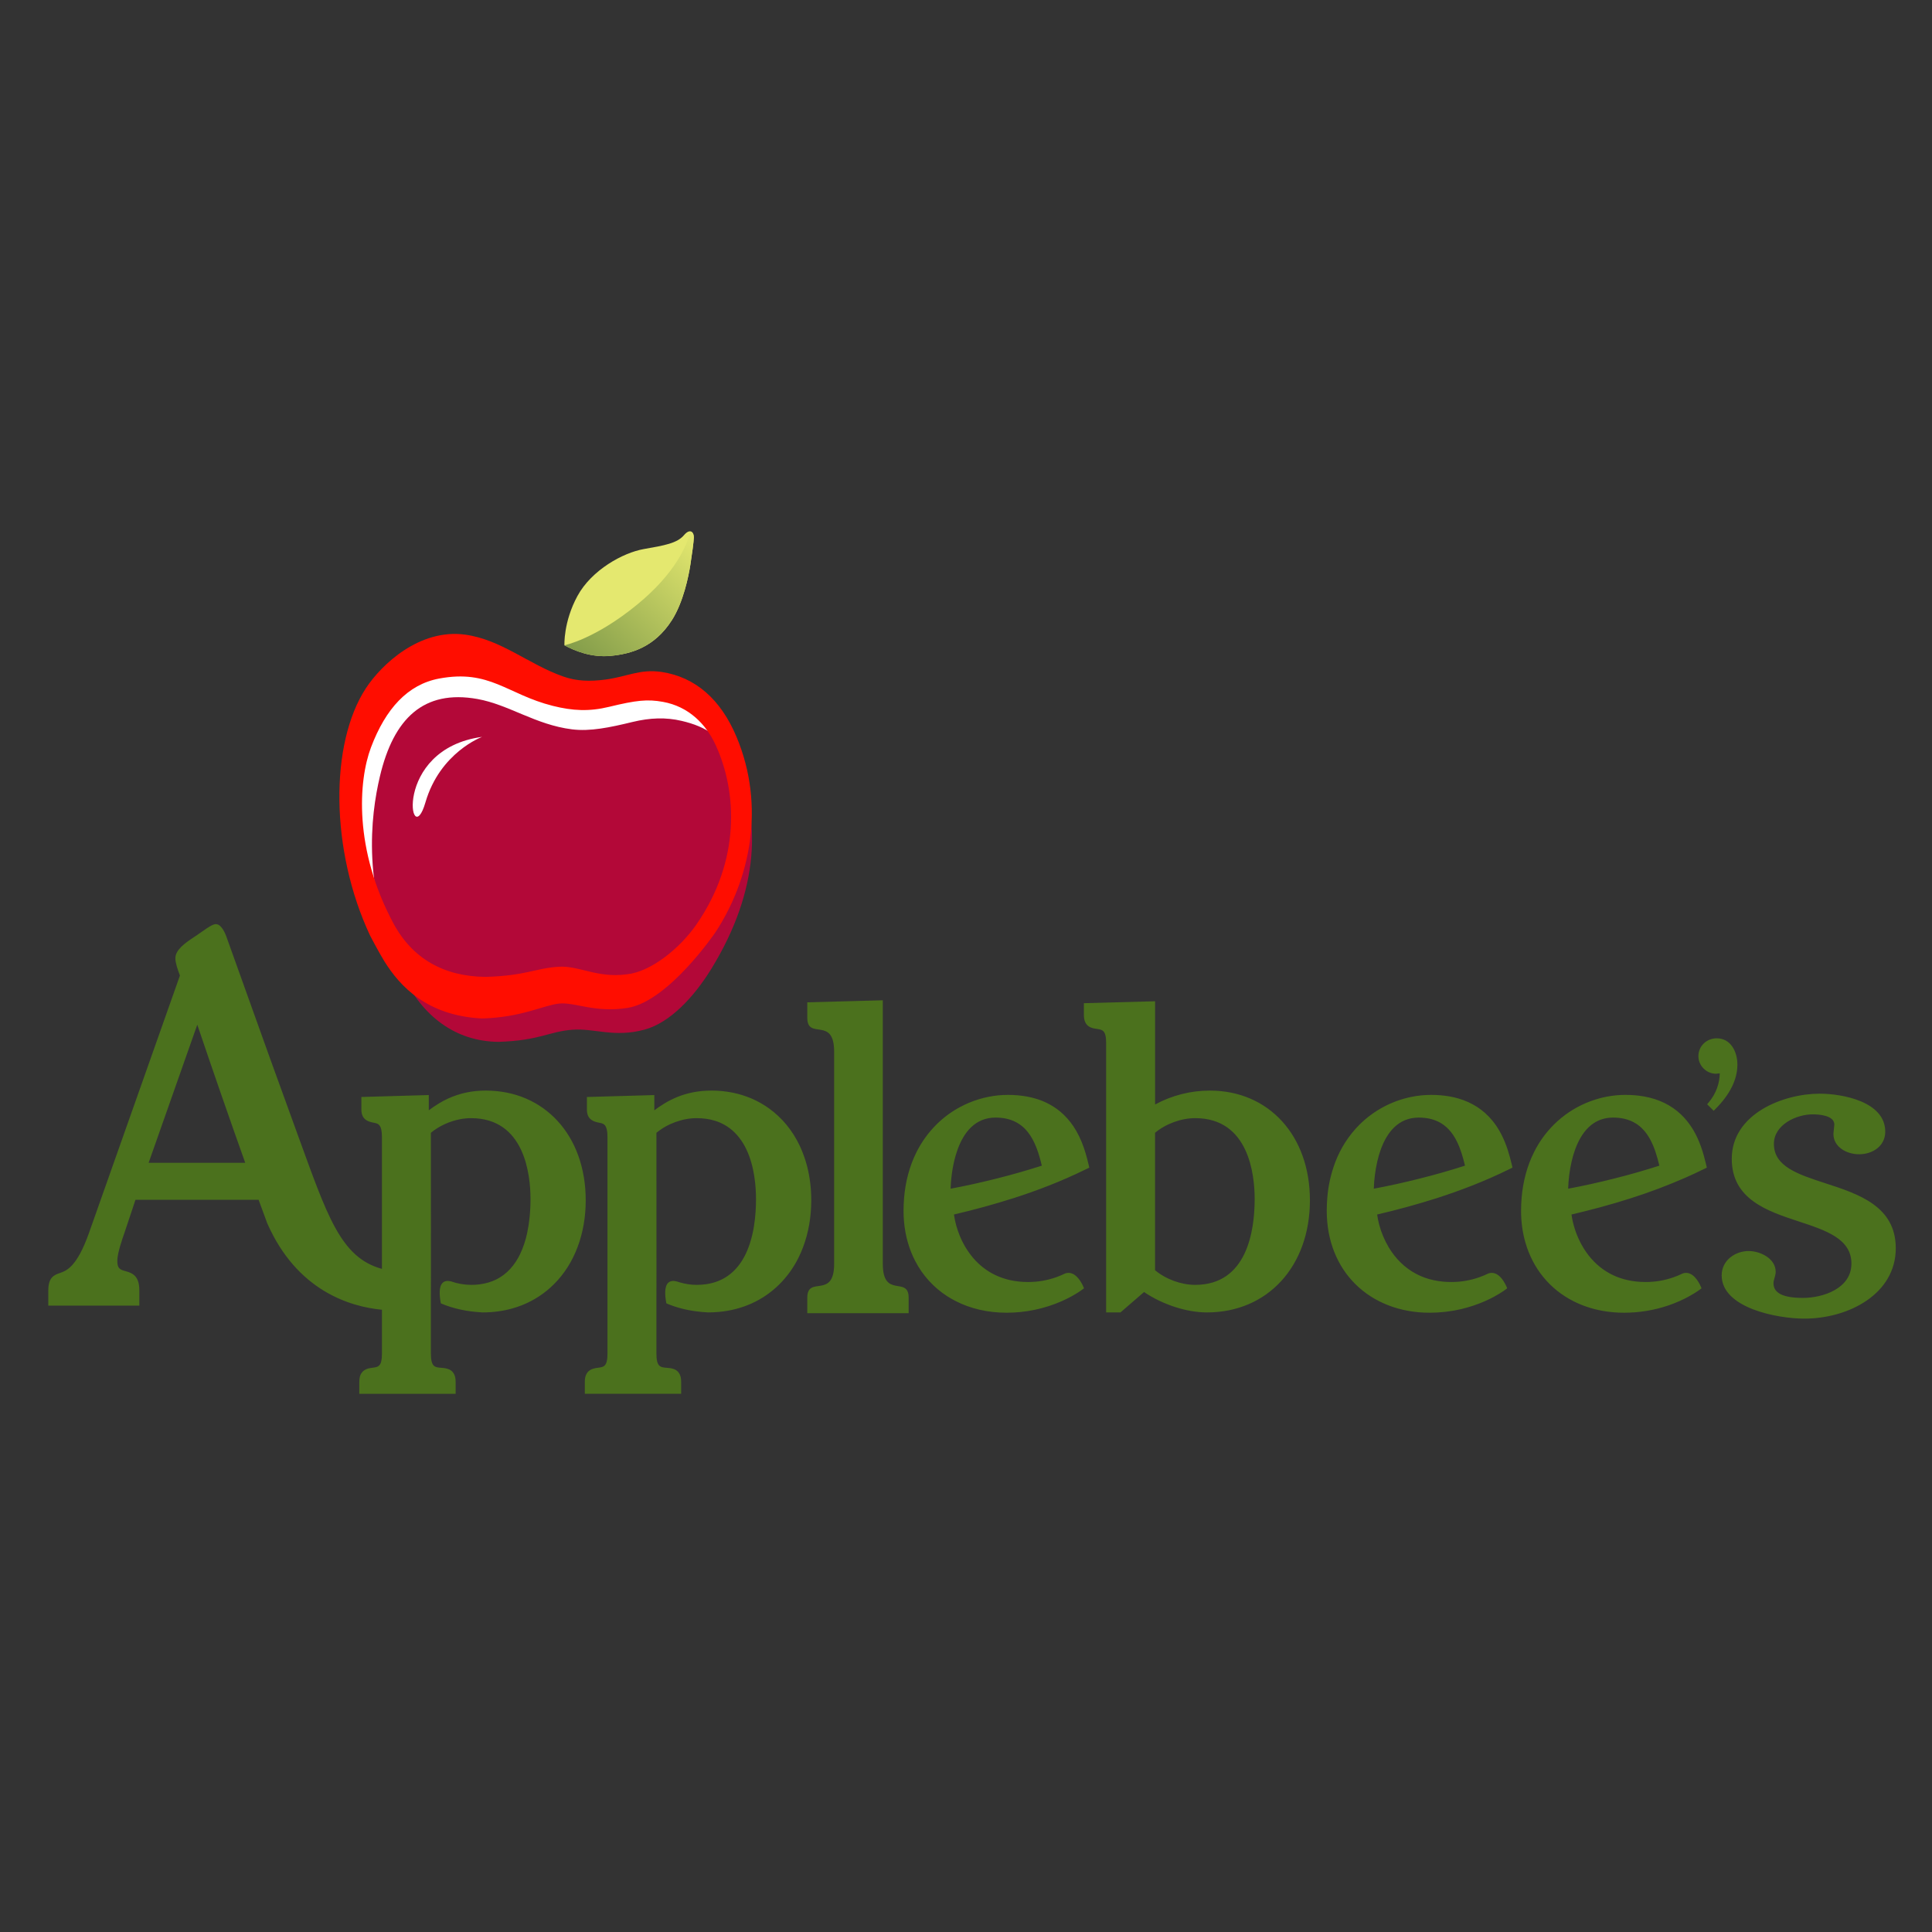
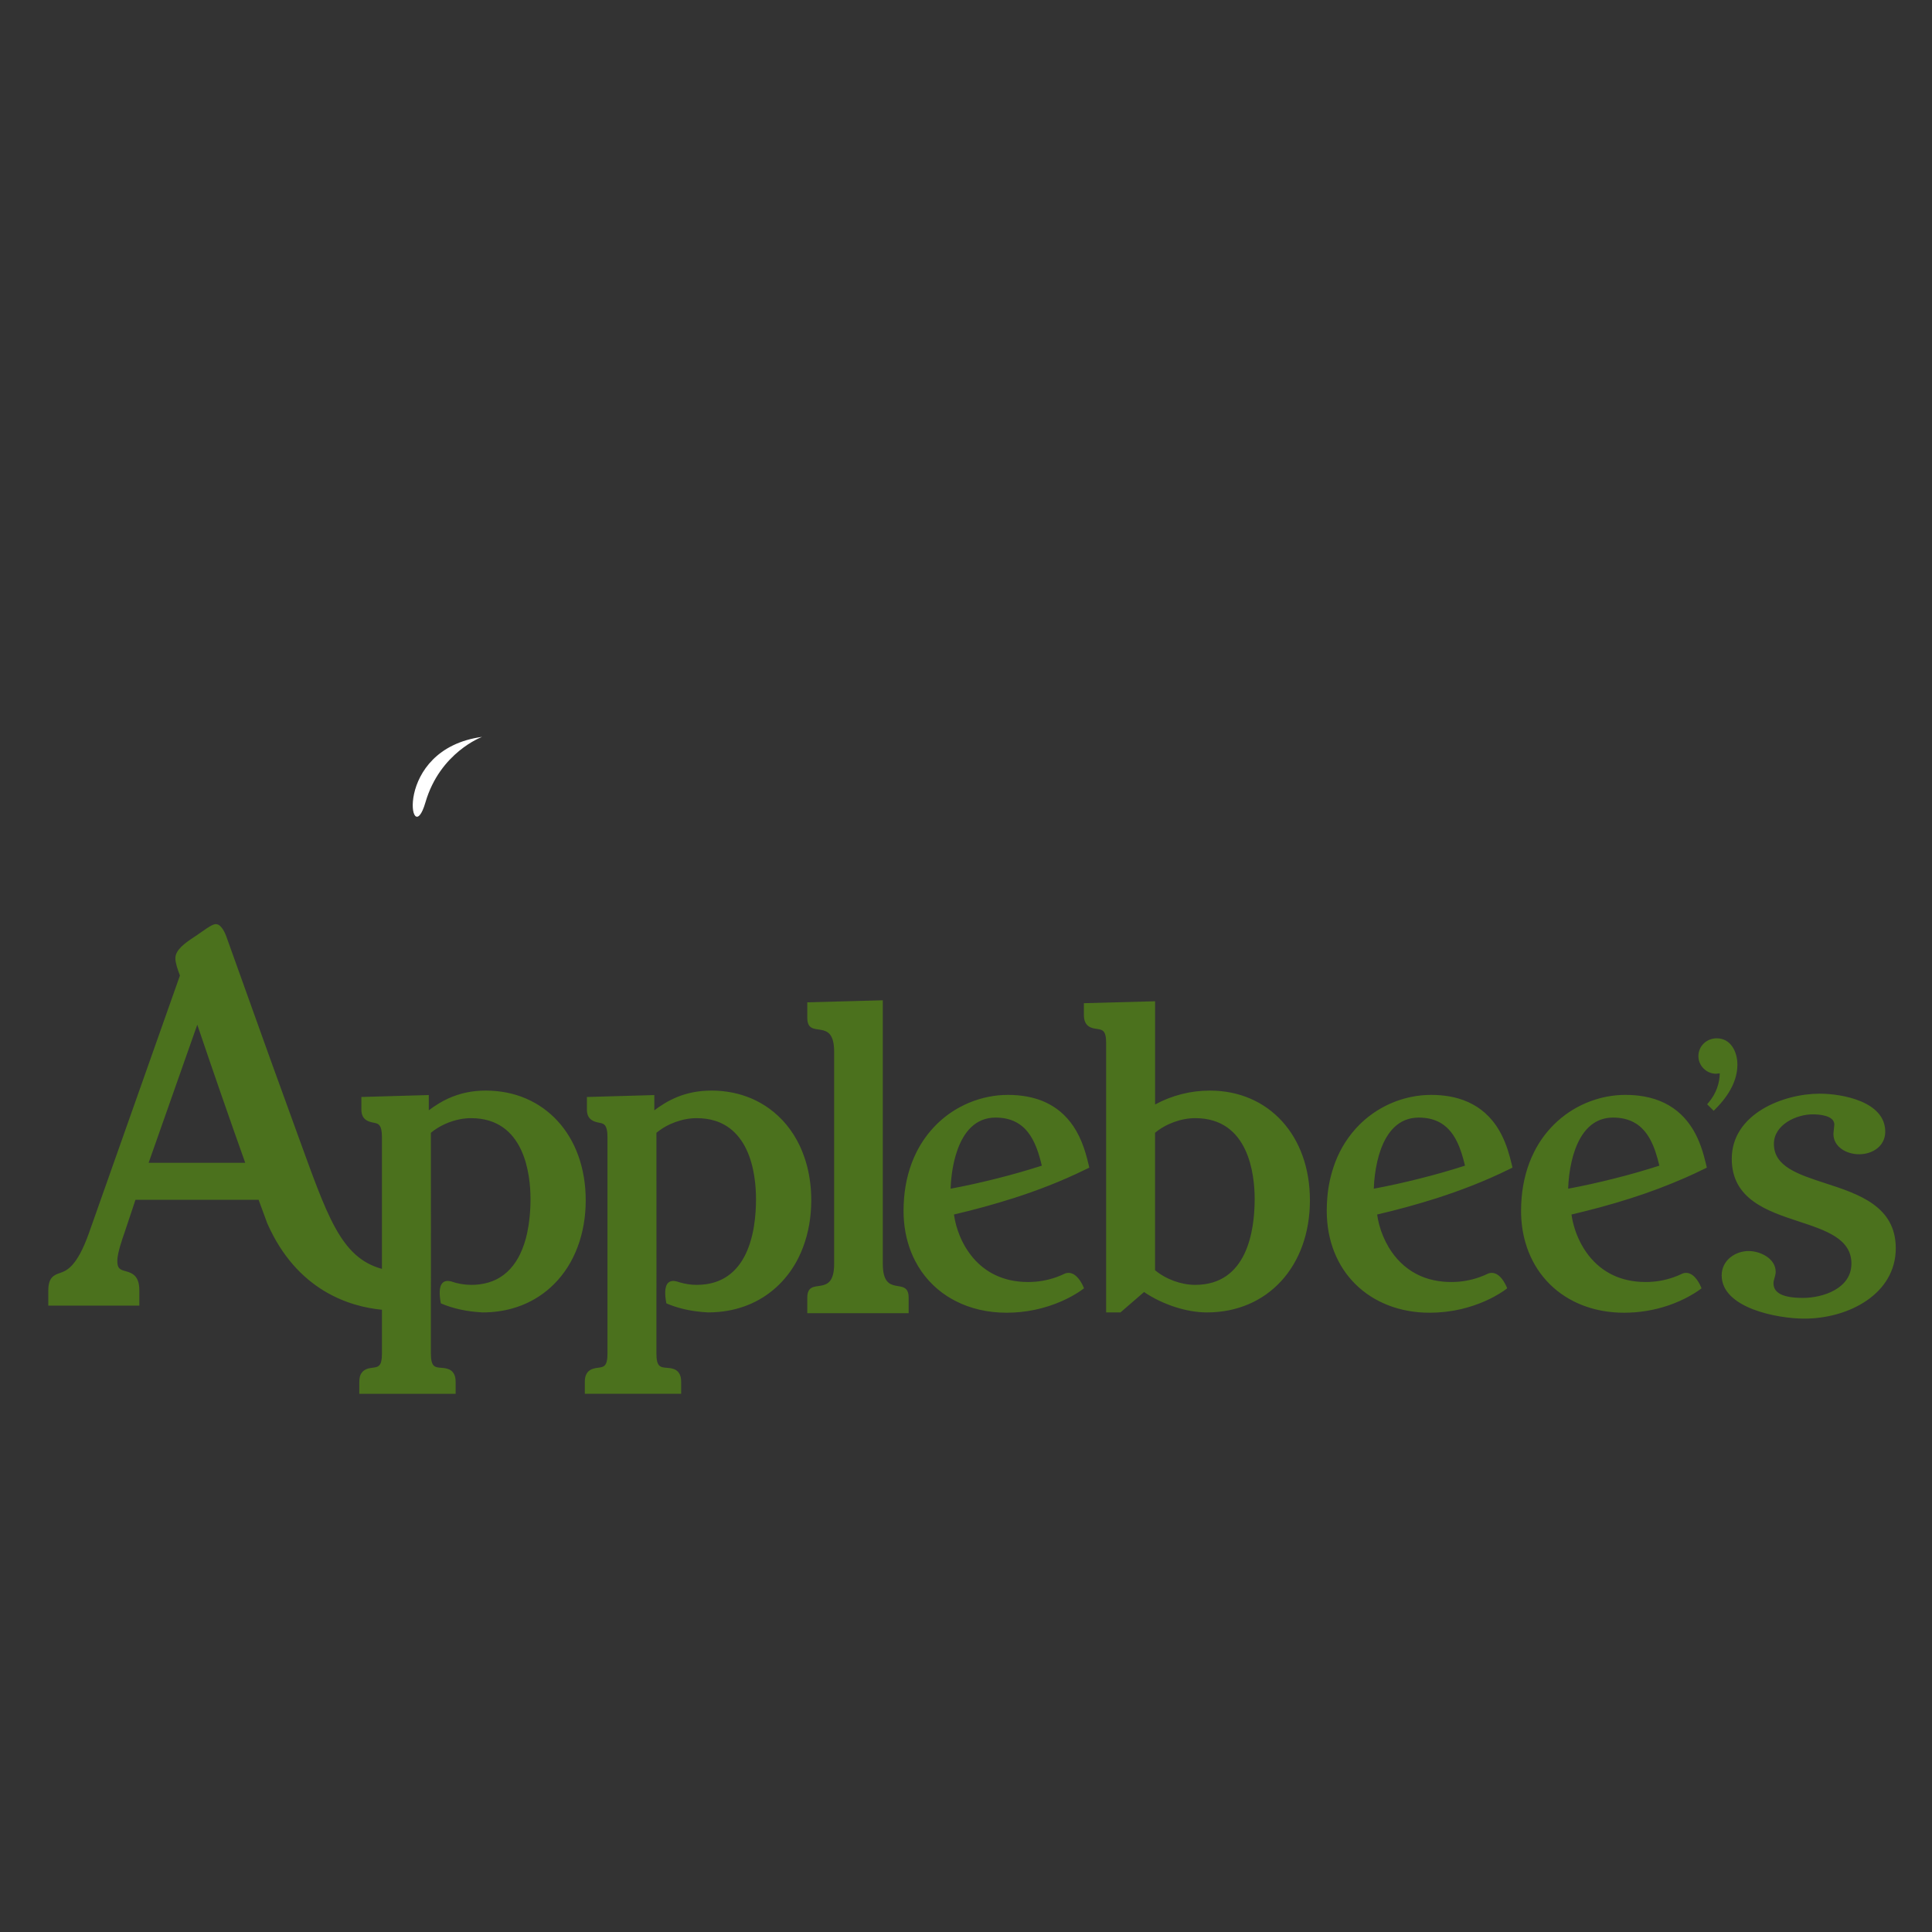
<svg xmlns="http://www.w3.org/2000/svg" width="160" height="160" viewBox="0 0 160 160" fill="none">
  <rect x="0" y="0" width="160" height="160" fill="#333333" stroke="none" />
-   <path d="M46.744 53.439C46.744 53.439 46.649 51.513 47.823 49.355C48.996 47.198 51.603 45.771 53.314 45.471C55.026 45.171 56.08 44.991 56.651 44.313C57.102 43.776 57.473 43.985 57.46 44.524C57.451 44.897 57.315 45.862 57.175 46.773C57.034 47.684 56.598 49.88 55.634 51.375C54.188 53.62 52.256 54.151 50.583 54.315C48.945 54.477 47.542 53.87 46.744 53.439Z" fill="#E4E86F" />
-   <path d="M57.164 44.039C56.912 45.11 55.957 47.449 52.787 50.054C49.282 52.934 46.739 53.441 46.739 53.441C47.538 53.871 48.94 54.478 50.578 54.318C52.251 54.153 54.183 53.621 55.628 51.377C56.592 49.882 57.029 47.685 57.17 46.774C57.309 45.864 57.446 44.898 57.455 44.525C57.462 44.256 57.347 44.081 57.179 44.037L57.164 44.039Z" fill="url(#paint0_linear_17476_6171)" />
-   <path d="M59.065 61.321C58.274 59.623 56.847 58.162 54.711 57.78C53.425 57.552 52.529 57.642 50.253 58.195C48.626 58.589 47.255 58.533 45.592 58.113C41.804 57.159 40.381 55.065 36.178 55.853C33.593 56.338 31.754 58.329 30.537 61.558C29.497 64.32 29.102 69.996 32.402 76.135C33.972 79.053 36.586 80.531 40.052 80.558C43.352 80.463 44.154 79.841 46.068 79.719C47.795 79.609 49.236 80.671 51.712 80.347C53.706 80.149 56.117 78.206 57.505 76.198C61.139 70.937 60.886 65.236 59.065 61.321Z" fill="white" />
-   <path d="M53.389 85.266C50.885 85.95 49.23 85.149 47.44 85.276C45.453 85.418 44.715 86.173 41.291 86.282C37.695 86.252 34.982 84.136 33.354 80.771C29.929 73.694 30.689 67.571 31.461 64.304C32.591 59.512 35.069 57.087 39.543 57.889C42.146 58.356 44.35 60.023 47.371 60.401C48.867 60.587 50.485 60.251 52.375 59.792C53.834 59.438 55.147 59.393 56.445 59.699C58.511 60.184 59.884 61.043 60.948 63.333C63.004 67.757 62.939 73.68 58.908 80.237C57.48 82.56 55.498 84.69 53.389 85.266Z" fill="#B30838" />
-   <path d="M60.992 61.017C59.687 57.91 57.581 56.073 54.81 55.652C52.982 55.377 51.916 56.054 50.095 56.285C48.878 56.439 47.768 56.425 46.635 56.023C43.75 55.002 41.517 52.97 38.524 52.559C34.748 52.039 31.593 55.035 30.314 56.978C27.298 61.564 27.334 70.408 30.653 77.489C30.653 77.489 31.4 78.917 31.827 79.602C33.142 81.719 35.407 84.126 39.93 84.346C43.231 84.25 44.99 83.251 46.306 83.111C47.579 82.975 49.281 83.9 51.978 83.469C55.358 82.929 59.233 77.232 59.233 77.232C62.078 72.928 63.438 66.838 60.992 61.017ZM51.897 80.69C49.421 81.014 47.98 79.953 46.254 80.063C44.339 80.185 43.537 80.806 40.237 80.901C36.771 80.875 34.157 79.397 32.587 76.479C29.287 70.34 29.682 64.664 30.722 61.901C31.939 58.674 33.778 56.682 36.363 56.196C40.567 55.408 41.99 57.502 45.778 58.456C47.441 58.875 48.813 58.933 50.438 58.538C52.714 57.986 53.611 57.895 54.896 58.124C57.032 58.506 58.459 59.967 59.25 61.665C61.071 65.58 61.325 71.279 57.689 76.541C56.303 78.548 53.891 80.492 51.897 80.69Z" fill="#FF0D00" />
  <path d="M39.925 61.025C39.925 61.025 36.438 62.3 35.232 66.454C33.986 70.751 32.41 62.049 39.925 61.025Z" fill="white" />
  <path d="M17.92 76.538C17.732 76.522 17.561 76.554 16.487 77.319L16.291 77.459C16.291 77.456 16.095 77.588 16.095 77.588C15.3 78.106 14.523 78.673 14.523 79.359C14.523 79.752 14.72 80.296 14.851 80.655L14.9 80.794L7.361 102.13C6.359 104.941 5.503 105.24 4.935 105.434C4.519 105.58 4 105.757 4 106.862V108.125H11.539V106.862C11.539 105.69 10.998 105.442 10.445 105.285C9.943 105.146 9.715 105.08 9.715 104.405C9.715 103.795 10.112 102.654 10.325 102.043L10.345 101.981L10.994 100.039L11.219 99.361H21.416L22.132 101.307C24.596 106.903 28.984 108.213 31.631 108.468V112.115C31.631 112.247 31.625 112.363 31.616 112.465C31.597 112.67 31.561 112.818 31.509 112.927C31.477 112.997 31.431 113.058 31.372 113.108C31.314 113.157 31.245 113.193 31.172 113.212C31.067 113.24 30.961 113.259 30.854 113.27C30.7 113.291 30.507 113.316 30.325 113.394C30.264 113.421 30.205 113.454 30.15 113.492C29.982 113.611 29.843 113.798 29.785 114.1C29.764 114.214 29.754 114.328 29.755 114.444V115.429H37.734V114.444C37.735 114.324 37.724 114.204 37.702 114.086C37.553 113.354 36.933 113.305 36.544 113.276C36.285 113.255 36.069 113.239 35.919 113.091C35.807 112.979 35.731 112.794 35.7 112.477C35.689 112.357 35.683 112.236 35.684 112.115V107.448L35.689 105.228L35.684 93.813C36.355 93.252 37.238 92.851 38.125 92.685C38.422 92.629 38.718 92.601 39.008 92.601C39.286 92.601 39.548 92.619 39.796 92.654C40.043 92.689 40.277 92.739 40.496 92.805C40.715 92.871 40.921 92.953 41.114 93.047C41.484 93.226 41.823 93.463 42.12 93.748C42.264 93.886 42.396 94.034 42.519 94.188C43.01 94.807 43.334 95.548 43.547 96.293C43.648 96.657 43.729 97.026 43.789 97.4C43.847 97.76 43.882 98.109 43.904 98.429C43.971 99.464 43.925 100.503 43.766 101.527C43.734 101.725 43.697 101.925 43.655 102.123C43.53 102.718 43.336 103.297 43.078 103.848C42.643 104.752 41.998 105.527 41.053 105.981C40.864 106.071 40.663 106.148 40.449 106.212C39.981 106.347 39.495 106.412 39.008 106.407C38.45 106.404 37.896 106.308 37.369 106.124C37.298 106.104 37.226 106.092 37.153 106.085C37.089 106.08 37.026 106.081 36.963 106.091C36.877 106.101 36.796 106.132 36.725 106.181C36.654 106.23 36.596 106.295 36.556 106.371C36.524 106.426 36.498 106.485 36.479 106.546C36.4 106.799 36.401 107.125 36.435 107.445C36.452 107.606 36.477 107.764 36.505 107.913L36.512 107.941L36.541 107.953C37.053 108.168 37.58 108.333 38.145 108.454C38.426 108.515 38.717 108.566 39.019 108.604C39.321 108.643 39.635 108.67 39.962 108.689C40.84 108.689 41.676 108.575 42.461 108.351C42.72 108.277 42.977 108.19 43.228 108.091C44.226 107.696 45.133 107.099 45.89 106.338C46.734 105.494 47.388 104.457 47.831 103.281C47.943 102.988 48.039 102.685 48.123 102.375C48.291 101.755 48.406 101.103 48.464 100.428C48.52 99.759 48.521 99.086 48.467 98.416C48.417 97.795 48.315 97.179 48.16 96.575C47.857 95.406 47.365 94.365 46.713 93.483C46.551 93.264 46.377 93.053 46.193 92.852C45.463 92.05 44.571 91.413 43.576 90.983C43.074 90.766 42.541 90.6 41.981 90.487C41.701 90.431 41.413 90.39 41.121 90.36C40.828 90.332 40.53 90.317 40.225 90.317C39.946 90.317 39.682 90.33 39.427 90.355C38.345 90.458 37.3 90.805 36.37 91.368C36.053 91.558 35.769 91.757 35.511 91.95V90.687L29.928 90.847V91.893C29.928 92.002 29.938 92.1 29.956 92.187C29.991 92.362 30.06 92.496 30.146 92.599C30.276 92.754 30.448 92.841 30.615 92.896C30.727 92.933 30.835 92.955 30.929 92.975L31.075 93.005C31.199 93.036 31.337 93.071 31.445 93.225C31.475 93.267 31.5 93.314 31.52 93.362C31.542 93.416 31.561 93.481 31.578 93.555C31.611 93.704 31.63 93.898 31.63 94.15V105.083C28.173 104.143 27.076 100.601 24.63 93.905L22.28 87.423L18.734 77.53C18.675 77.367 18.364 76.57 17.919 76.536L17.92 76.538ZM73.111 82.839L66.857 83.008V84.288C66.857 86.178 69.08 84.121 69.08 87.1V104.661C69.08 107.639 66.857 105.584 66.857 107.473V108.754H75.251V107.473C75.251 105.626 73.11 107.599 73.11 104.662V82.838L73.111 82.839ZM95.659 82.921L89.763 83.079V84.054C89.763 85.059 90.434 85.153 90.836 85.209C91.297 85.276 91.606 85.32 91.606 86.381V108.689H92.792C92.792 108.689 94.684 107.052 94.746 107C96.28 108.042 98.272 108.689 99.957 108.689C104.977 108.689 108.482 104.868 108.482 99.397C108.482 94.05 105.076 90.318 100.201 90.318C98.614 90.316 97.053 90.712 95.659 91.47V82.921ZM16.337 84.863L16.375 84.969C17.657 88.756 18.968 92.533 20.309 96.3H12.308L16.337 84.863H16.337ZM142.174 85.989C141.32 85.989 140.654 86.641 140.654 87.468C140.654 88.258 141.32 88.923 142.113 88.923L142.421 88.891C142.419 89.635 142.158 90.537 141.489 91.319L141.38 91.45L141.919 91.991L142.05 91.859C143.268 90.641 143.884 89.399 143.884 88.168C143.884 87.118 143.348 85.989 142.174 85.989ZM58.904 90.318C57.792 90.318 56.872 90.532 56.1 90.844C55.736 90.993 55.385 91.168 55.048 91.37C54.731 91.559 54.446 91.757 54.188 91.951V90.689L48.606 90.848V91.894C48.606 92.113 48.645 92.285 48.709 92.422C48.768 92.545 48.856 92.652 48.965 92.733C49.169 92.885 49.419 92.937 49.606 92.976L49.753 93.006C49.815 93.022 49.881 93.038 49.944 93.07C50.071 93.133 50.19 93.257 50.256 93.557C50.289 93.706 50.308 93.899 50.308 94.15V112.114C50.308 112.905 50.135 113.125 49.85 113.212C49.755 113.24 49.648 113.255 49.531 113.27C49.273 113.305 48.908 113.353 48.67 113.635C48.562 113.769 48.49 113.929 48.461 114.1C48.44 114.213 48.431 114.328 48.432 114.443V115.428H56.411V114.443C56.411 114.309 56.4 114.19 56.379 114.086C56.348 113.91 56.27 113.745 56.153 113.609C56.053 113.503 55.93 113.423 55.793 113.376C55.597 113.304 55.388 113.288 55.221 113.275C55.102 113.269 54.984 113.254 54.868 113.23C54.658 113.18 54.504 113.066 54.423 112.752C54.401 112.662 54.386 112.57 54.377 112.477C54.366 112.357 54.361 112.235 54.362 112.114V107.447L54.366 105.227L54.362 93.813C54.709 93.526 55.092 93.287 55.501 93.1C55.779 92.973 56.066 92.868 56.361 92.787C56.651 92.706 56.948 92.651 57.248 92.622C57.395 92.608 57.541 92.601 57.687 92.601C57.964 92.601 58.227 92.618 58.474 92.653C58.722 92.688 58.956 92.738 59.175 92.805C59.783 92.985 60.34 93.308 60.797 93.748C60.941 93.886 61.074 94.033 61.196 94.187C61.319 94.343 61.431 94.505 61.535 94.673C61.637 94.84 61.73 95.015 61.815 95.193C62.49 96.615 62.609 98.288 62.609 99.294C62.609 99.626 62.6 99.988 62.574 100.364C62.548 100.74 62.506 101.131 62.443 101.527C62.382 101.928 62.294 102.324 62.181 102.713C62.071 103.102 61.928 103.482 61.755 103.847C61.668 104.029 61.572 104.204 61.468 104.373C61.363 104.542 61.25 104.705 61.127 104.858C61.004 105.012 60.87 105.158 60.726 105.293C60.581 105.43 60.426 105.556 60.263 105.67C59.766 106.015 59.168 106.257 58.448 106.357C58.196 106.391 57.941 106.408 57.687 106.407C57.456 106.407 57.219 106.39 56.981 106.353C56.735 106.315 56.493 106.26 56.255 106.19L56.217 106.177C56.159 106.159 56.102 106.141 56.044 106.123C55.974 106.104 55.902 106.091 55.83 106.084C55.627 106.068 55.464 106.117 55.341 106.231C55.256 106.31 55.196 106.419 55.157 106.545C55.116 106.683 55.094 106.825 55.091 106.969C55.08 107.275 55.124 107.616 55.182 107.911L55.188 107.94L55.217 107.953C55.986 108.275 56.792 108.488 57.698 108.604C58 108.643 58.312 108.67 58.639 108.688C58.932 108.688 59.22 108.675 59.502 108.65C61.484 108.474 63.223 107.684 64.568 106.338C65.208 105.694 65.738 104.951 66.138 104.136C66.275 103.861 66.398 103.575 66.508 103.281C66.952 102.105 67.185 100.792 67.185 99.397C67.185 98.395 67.065 97.45 66.838 96.574C66.691 96.007 66.493 95.453 66.247 94.921C65.642 93.63 64.761 92.561 63.667 91.779C63.226 91.464 62.753 91.197 62.256 90.982C61.742 90.762 61.208 90.596 60.66 90.486C60.082 90.371 59.494 90.314 58.904 90.316V90.318ZM150.699 90.574C147.675 90.574 143.417 92.246 143.417 95.966C143.417 99.328 146.372 100.301 148.981 101.16C151.216 101.896 153.327 102.592 153.327 104.643C153.327 106.731 150.93 107.487 149.32 107.487C147.673 107.487 146.873 107.092 146.873 106.276C146.873 106.146 146.915 105.985 146.96 105.83C147.006 105.664 147.055 105.49 147.055 105.332C147.055 104.204 145.754 103.605 144.816 103.605C143.719 103.605 142.582 104.359 142.582 105.623C142.582 108.328 147.196 109.203 149.428 109.203C153.098 109.203 157 107.159 157 103.373C157 99.888 153.908 98.882 151.179 97.995C148.889 97.248 146.907 96.605 146.907 94.732C146.907 93.137 148.773 92.286 150.117 92.286C150.656 92.286 151.911 92.37 151.911 93.137L151.836 93.9C151.836 94.998 152.934 95.591 153.966 95.591C155.039 95.591 156.128 94.947 156.128 93.717C156.128 91.23 152.577 90.574 150.699 90.574ZM83.476 90.675C83.2 90.675 82.925 90.688 82.652 90.715C81.556 90.828 80.493 91.153 79.522 91.674C78.791 92.062 78.121 92.558 77.536 93.144C76.872 93.808 76.32 94.575 75.9 95.415C75.76 95.697 75.632 95.988 75.517 96.288C75.29 96.888 75.117 97.524 75.001 98.19C74.943 98.523 74.901 98.864 74.872 99.212C74.843 99.566 74.828 99.921 74.828 100.276C74.828 100.897 74.883 101.495 74.989 102.065C75.095 102.636 75.251 103.178 75.455 103.69C75.557 103.946 75.671 104.195 75.796 104.435C76.411 105.625 77.329 106.632 78.456 107.355C78.682 107.499 78.917 107.634 79.16 107.757C80.373 108.375 81.798 108.714 83.37 108.714C84.945 108.713 86.504 108.385 87.946 107.75C88.495 107.505 88.928 107.26 89.229 107.069C89.401 106.963 89.568 106.848 89.728 106.725L89.773 106.691L89.752 106.638C89.678 106.453 89.357 105.722 88.828 105.487C88.64 105.401 88.427 105.389 88.231 105.455C87.981 105.575 87.729 105.681 87.478 105.771C86.727 106.038 85.935 106.173 85.138 106.17C84.643 106.173 84.15 106.121 83.666 106.017C83.238 105.923 82.822 105.781 82.426 105.594C82.062 105.421 81.72 105.207 81.404 104.958C81.105 104.722 80.83 104.457 80.583 104.166C80.124 103.62 79.753 103.005 79.484 102.343C79.25 101.778 79.088 101.186 79.002 100.58C80.674 100.191 82.331 99.737 83.967 99.216C84.947 98.902 85.917 98.557 86.876 98.181C87.381 97.982 87.882 97.773 88.379 97.555C88.89 97.331 89.395 97.096 89.895 96.851C89.895 96.853 89.982 96.81 89.982 96.81L90.212 96.697L90.13 96.354C90.06 96.057 89.982 95.763 89.895 95.471C89.713 94.869 89.473 94.247 89.13 93.653C88.844 93.152 88.487 92.694 88.071 92.295C87.91 92.142 87.74 91.999 87.562 91.867C87.011 91.463 86.392 91.16 85.734 90.973C85.281 90.841 84.794 90.752 84.276 90.708C84.01 90.685 83.743 90.674 83.476 90.675ZM118.521 90.675C117.971 90.674 117.422 90.73 116.883 90.84C115.256 91.171 113.76 91.972 112.582 93.144H112.581C111.693 94.037 111.005 95.109 110.565 96.288C110.214 97.228 109.996 98.212 109.919 99.211C109.889 99.566 109.875 99.921 109.875 100.276C109.875 100.587 109.889 100.892 109.916 101.19C109.97 101.787 110.076 102.358 110.232 102.9C110.388 103.442 110.592 103.955 110.842 104.435C111.334 105.384 112.019 106.219 112.854 106.887C113.268 107.219 113.721 107.51 114.206 107.757C114.703 108.008 115.224 108.21 115.76 108.361C116.308 108.515 116.886 108.621 117.49 108.675C117.792 108.701 118.101 108.714 118.415 108.714C119.288 108.713 120.158 108.612 121.009 108.414C121.689 108.254 122.354 108.031 122.993 107.749C123.268 107.628 123.513 107.505 123.727 107.39C124.371 107.042 124.737 106.755 124.775 106.725L124.818 106.69L124.798 106.638C124.752 106.525 124.7 106.416 124.643 106.309C124.486 106.02 124.227 105.643 123.874 105.486C123.686 105.402 123.473 105.391 123.277 105.455C123.028 105.575 122.776 105.681 122.524 105.771C121.773 106.038 120.982 106.173 120.184 106.17C119.69 106.172 119.196 106.121 118.713 106.016C117.696 105.8 116.761 105.301 116.016 104.577C115.619 104.19 115.276 103.753 114.995 103.276C114.654 102.697 114.393 102.075 114.22 101.426C114.146 101.148 114.089 100.866 114.05 100.581C115.722 100.193 117.378 99.738 119.013 99.218C119.994 98.902 120.964 98.556 121.923 98.181C122.977 97.768 124.013 97.31 125.028 96.81L125.258 96.697L125.177 96.353C125.004 95.641 124.782 94.86 124.415 94.104C124.266 93.795 124.094 93.497 123.9 93.214C123.8 93.068 123.692 92.926 123.579 92.789C122.854 91.912 121.919 91.305 120.782 90.973C120.549 90.906 120.314 90.85 120.076 90.807C119.826 90.762 119.575 90.729 119.322 90.708C119.056 90.685 118.789 90.674 118.521 90.675ZM134.617 90.675C133.791 90.674 132.97 90.798 132.181 91.043C131.392 91.284 130.643 91.639 129.956 92.096C129.498 92.401 129.069 92.752 128.677 93.144C128.012 93.807 127.46 94.574 127.042 95.415C126.755 95.991 126.526 96.594 126.359 97.215C126.183 97.868 126.067 98.537 126.012 99.212C125.983 99.566 125.968 99.921 125.968 100.276C125.968 101.208 126.093 102.087 126.327 102.9C126.405 103.171 126.494 103.434 126.597 103.69C126.797 104.194 127.048 104.676 127.346 105.129C127.933 106.02 128.7 106.778 129.598 107.354C129.824 107.499 130.058 107.634 130.301 107.757C131.03 108.128 131.833 108.398 132.699 108.555C133.296 108.663 133.902 108.717 134.509 108.714C135.757 108.714 136.997 108.509 138.179 108.107C138.841 107.88 139.394 107.621 139.823 107.39C140.467 107.042 140.831 106.755 140.869 106.725L140.913 106.69L140.894 106.638C140.807 106.422 140.386 105.463 139.688 105.415C139.581 105.408 139.474 105.422 139.372 105.455C139.122 105.575 138.871 105.681 138.619 105.771C137.868 106.038 137.076 106.173 136.279 106.17C135.216 106.17 134.319 105.953 133.567 105.594C133.204 105.42 132.861 105.207 132.545 104.958C131.779 104.355 131.224 103.589 130.838 102.81C130.489 102.108 130.255 101.356 130.144 100.58C130.833 100.418 131.605 100.228 132.44 100.004C133.335 99.764 134.225 99.502 135.107 99.218C136.606 98.739 138.08 98.184 139.522 97.555C140.062 97.319 140.596 97.071 141.124 96.81L141.353 96.697L141.272 96.354C141.065 95.498 140.787 94.544 140.273 93.653C140.096 93.349 139.896 93.06 139.673 92.789C139.53 92.615 139.377 92.45 139.214 92.295C138.405 91.526 137.386 91.028 136.17 90.807C135.658 90.716 135.138 90.672 134.617 90.675ZM82.449 92.553C82.606 92.553 82.758 92.56 82.903 92.576C83.175 92.601 83.442 92.657 83.701 92.743C84.045 92.857 84.366 93.035 84.645 93.266C84.825 93.414 84.985 93.581 85.129 93.765C85.71 94.5 86.034 95.497 86.278 96.535C85.051 96.928 83.812 97.282 82.562 97.596C81.914 97.76 81.263 97.914 80.619 98.057C79.99 98.196 79.359 98.325 78.726 98.442C78.729 98.329 78.736 98.152 78.752 97.93C78.769 97.707 78.796 97.439 78.838 97.142C78.901 96.696 78.999 96.186 79.148 95.672C79.199 95.501 79.254 95.331 79.317 95.16C79.38 94.99 79.45 94.821 79.526 94.657C79.603 94.493 79.686 94.333 79.778 94.179C79.87 94.025 79.969 93.877 80.078 93.738C80.186 93.598 80.304 93.467 80.431 93.347C80.558 93.226 80.695 93.116 80.841 93.019C80.987 92.922 81.144 92.838 81.311 92.768C81.672 92.622 82.059 92.549 82.449 92.553ZM117.495 92.553C117.653 92.553 117.805 92.56 117.95 92.576C118.53 92.633 119.008 92.804 119.407 93.059C120.501 93.761 120.989 95.107 121.324 96.535C120.096 96.929 118.857 97.283 117.607 97.596C116.962 97.759 116.314 97.913 115.664 98.057C115.02 98.199 114.385 98.329 113.773 98.442C113.796 97.682 113.893 96.925 114.062 96.183C114.139 95.835 114.24 95.493 114.363 95.16C114.426 94.99 114.494 94.821 114.571 94.657C114.724 94.329 114.907 94.016 115.124 93.737C115.342 93.458 115.593 93.214 115.886 93.019C116.179 92.826 116.512 92.683 116.891 92.609C117.09 92.572 117.293 92.553 117.495 92.553ZM133.591 92.553C133.884 92.553 134.175 92.581 134.462 92.639C134.859 92.724 135.203 92.867 135.501 93.059C135.7 93.187 135.879 93.335 136.04 93.502C136.283 93.752 136.487 94.042 136.661 94.362C137.008 95.001 137.237 95.757 137.42 96.535C136.193 96.928 134.954 97.283 133.704 97.596C133.057 97.76 132.403 97.914 131.76 98.057C131.131 98.196 130.501 98.325 129.868 98.442C129.891 97.682 129.987 96.925 130.156 96.184C130.235 95.836 130.336 95.495 130.458 95.16C130.521 94.99 130.591 94.821 130.668 94.657C130.82 94.329 131.003 94.016 131.22 93.737C131.329 93.598 131.446 93.467 131.573 93.347C131.7 93.226 131.835 93.116 131.982 93.019C132.421 92.729 132.952 92.553 133.591 92.553ZM98.981 92.6C103.424 92.6 103.906 97.281 103.906 99.293C103.906 101.951 103.265 106.407 98.981 106.407C97.821 106.407 96.552 105.942 95.656 105.193V93.813C96.55 93.065 97.821 92.6 98.981 92.6Z" fill="#4B711D" />
  <defs>
    <linearGradient id="paint0_linear_17476_6171" x1="35.923" y1="23.6" x2="20.76" y2="39.466" gradientUnits="userSpaceOnUse">
      <stop stop-color="#E4E86F" />
      <stop offset="1" stop-color="#4C7235" />
    </linearGradient>
  </defs>
</svg>